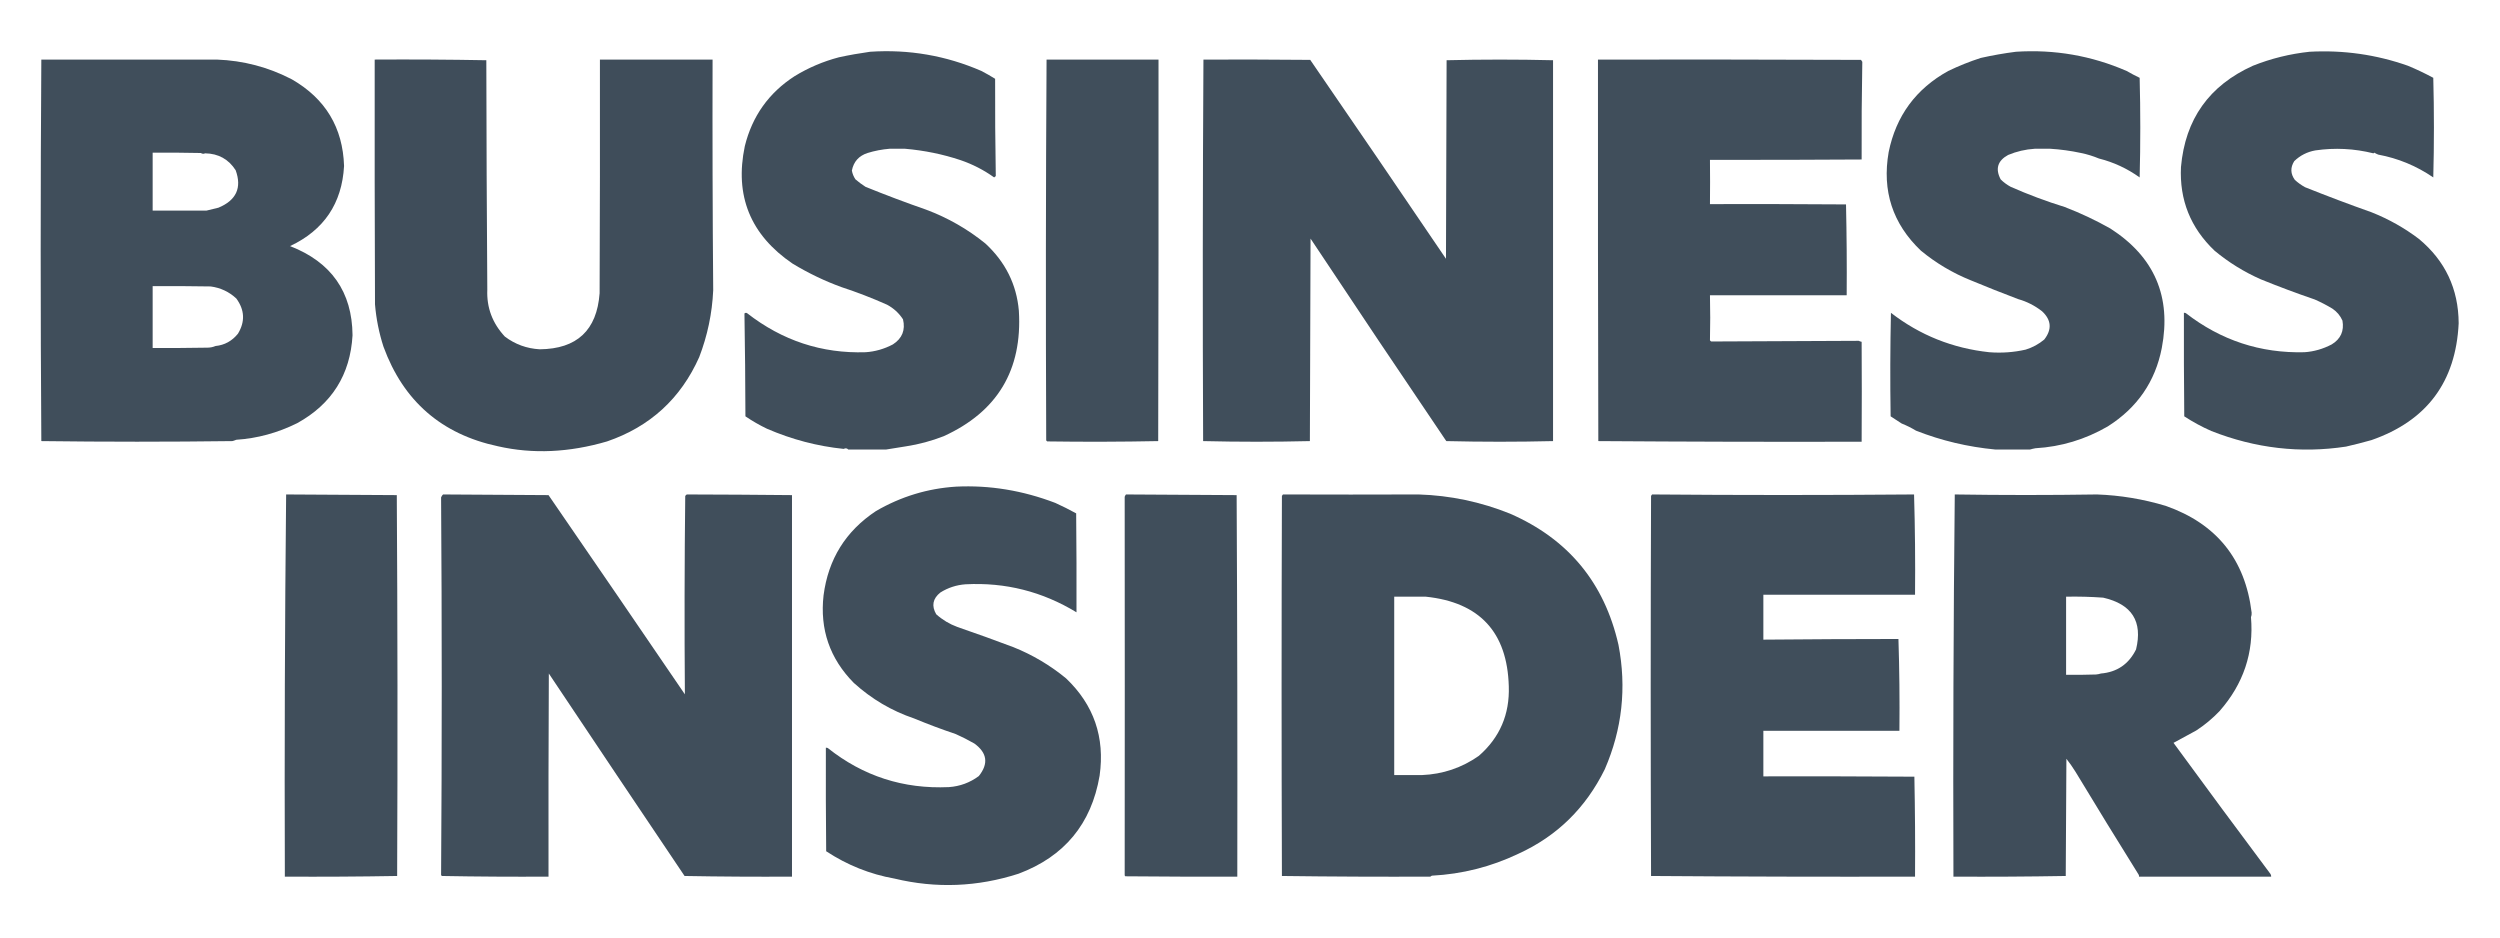
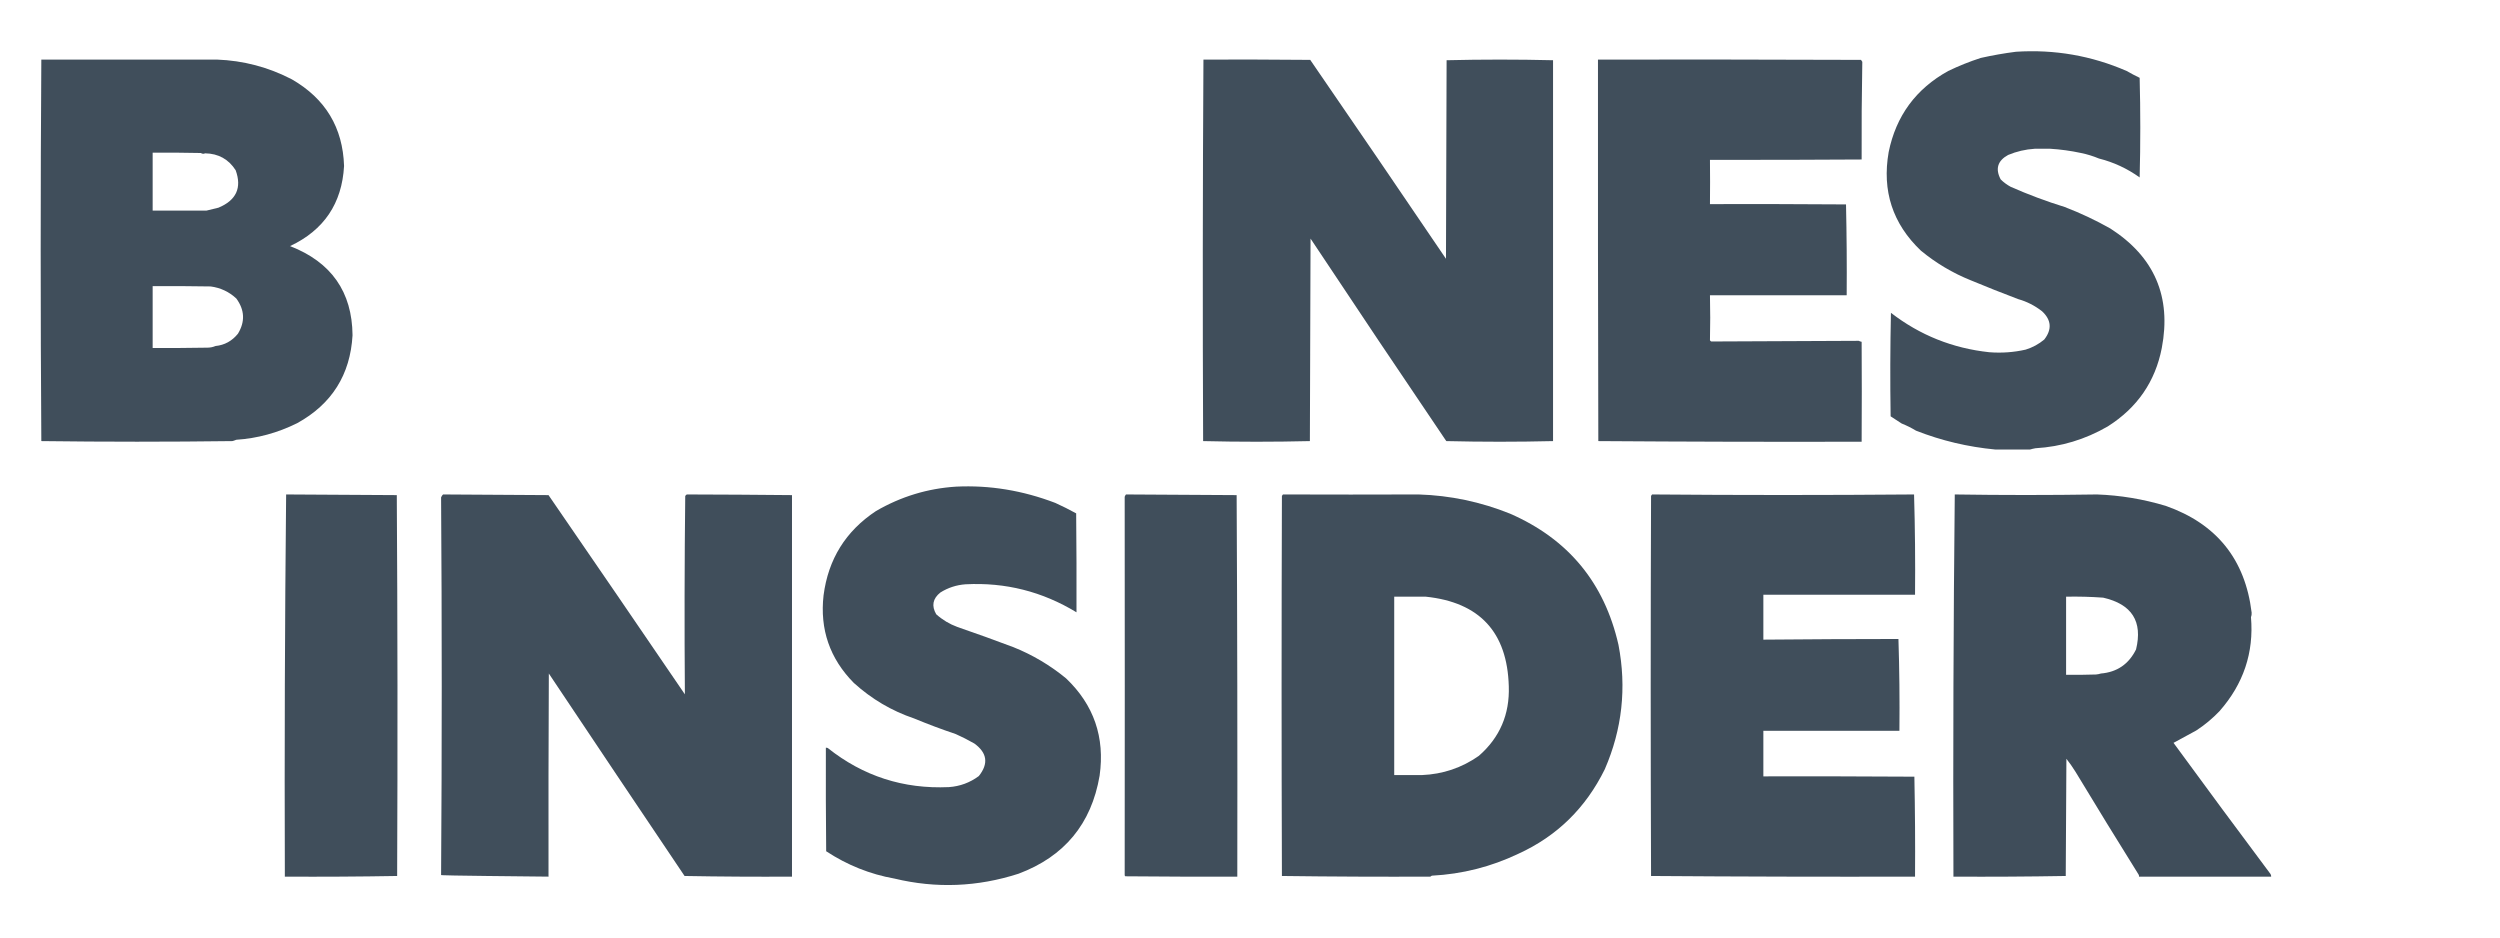
<svg xmlns="http://www.w3.org/2000/svg" width="64" height="24" viewBox="0 0 64 24" fill="none">
-   <path opacity="0.988" fill-rule="evenodd" clip-rule="evenodd" d="M22.275 1.325C23.268 1.259 24.218 1.423 25.125 1.817C25.245 1.879 25.361 1.946 25.475 2.017C25.473 2.845 25.478 3.676 25.492 4.508C25.479 4.521 25.465 4.533 25.45 4.542C25.187 4.353 24.901 4.206 24.592 4.1C24.138 3.948 23.663 3.851 23.167 3.808C23.036 3.809 22.906 3.809 22.775 3.808C22.578 3.824 22.389 3.861 22.208 3.917C21.985 3.99 21.852 4.14 21.808 4.367C21.823 4.448 21.853 4.523 21.9 4.592C21.981 4.661 22.067 4.725 22.158 4.783C22.668 4.99 23.185 5.185 23.708 5.367C24.262 5.574 24.768 5.863 25.225 6.233C25.739 6.708 26.025 7.283 26.083 7.958C26.175 9.471 25.534 10.54 24.158 11.167C23.844 11.289 23.525 11.375 23.2 11.425C23.028 11.453 22.855 11.48 22.683 11.508C22.36 11.507 22.038 11.507 21.717 11.508C21.682 11.473 21.643 11.467 21.6 11.492C20.926 11.423 20.271 11.251 19.633 10.975C19.442 10.883 19.259 10.778 19.083 10.658C19.081 9.78 19.072 8.902 19.058 8.025C19.079 8.006 19.101 8.004 19.125 8.017C20.027 8.72 21.038 9.053 22.158 9.017C22.402 9.001 22.636 8.934 22.858 8.817C23.096 8.663 23.182 8.449 23.117 8.175C23.014 8.016 22.878 7.891 22.708 7.8C22.327 7.63 21.938 7.48 21.542 7.35C21.115 7.195 20.698 6.995 20.292 6.75C19.21 6.014 18.801 5.011 19.067 3.742C19.257 2.973 19.682 2.376 20.342 1.95C20.695 1.734 21.072 1.573 21.475 1.467C21.742 1.409 22.009 1.362 22.275 1.325Z" fill="#3E4C59" />
  <path opacity="0.988" fill-rule="evenodd" clip-rule="evenodd" d="M51.608 1.325C52.596 1.261 53.541 1.425 54.442 1.817C54.55 1.879 54.661 1.938 54.775 1.992C54.797 2.842 54.797 3.692 54.775 4.542C54.455 4.313 54.107 4.152 53.733 4.058C53.586 3.997 53.434 3.949 53.275 3.917C53.011 3.86 52.748 3.824 52.483 3.808C52.353 3.809 52.222 3.809 52.092 3.808C51.852 3.823 51.625 3.876 51.408 3.967C51.139 4.114 51.075 4.322 51.217 4.592C51.293 4.668 51.38 4.732 51.475 4.783C51.926 4.982 52.387 5.154 52.858 5.3C53.261 5.455 53.65 5.638 54.025 5.85C55.153 6.575 55.592 7.595 55.342 8.908C55.175 9.769 54.714 10.438 53.958 10.917C53.38 11.251 52.763 11.437 52.108 11.475C52.06 11.483 52.013 11.495 51.967 11.508C51.673 11.508 51.379 11.508 51.083 11.508C50.376 11.441 49.698 11.28 49.05 11.025C48.933 10.954 48.811 10.893 48.683 10.842C48.589 10.78 48.494 10.719 48.4 10.658C48.386 9.775 48.389 8.892 48.408 8.008C49.148 8.58 49.986 8.916 50.925 9.017C51.244 9.042 51.556 9.019 51.858 8.95C52.035 8.895 52.193 8.809 52.333 8.692C52.535 8.432 52.516 8.19 52.275 7.967C52.088 7.822 51.885 7.719 51.667 7.658C51.259 7.504 50.854 7.343 50.45 7.175C49.99 6.99 49.565 6.738 49.175 6.417C48.451 5.728 48.176 4.886 48.35 3.892C48.539 2.966 49.048 2.274 49.875 1.817C50.146 1.686 50.424 1.575 50.708 1.483C51.008 1.416 51.308 1.363 51.608 1.325Z" fill="#3E4C59" />
-   <path opacity="0.988" fill-rule="evenodd" clip-rule="evenodd" d="M59.125 1.325C59.992 1.278 60.83 1.397 61.642 1.683C61.864 1.775 62.08 1.878 62.292 1.992C62.314 2.842 62.314 3.692 62.292 4.542C61.861 4.247 61.392 4.053 60.883 3.958C60.849 3.945 60.815 3.928 60.783 3.908C60.776 3.916 60.768 3.922 60.758 3.925C60.269 3.803 59.774 3.778 59.275 3.85C59.065 3.887 58.884 3.979 58.733 4.125C58.629 4.29 58.635 4.451 58.75 4.608C58.829 4.679 58.915 4.74 59.008 4.792C59.57 5.017 60.137 5.231 60.708 5.433C61.148 5.607 61.553 5.835 61.925 6.117C62.598 6.676 62.937 7.396 62.942 8.275C62.87 9.777 62.126 10.774 60.708 11.267C60.492 11.328 60.276 11.383 60.058 11.433C58.887 11.611 57.737 11.478 56.608 11.033C56.368 10.927 56.137 10.802 55.917 10.658C55.908 9.775 55.906 8.892 55.908 8.008C55.926 8.006 55.943 8.009 55.958 8.017C56.855 8.712 57.866 9.045 58.992 9.017C59.235 9.001 59.468 8.934 59.692 8.817C59.922 8.677 60.013 8.474 59.967 8.208C59.911 8.081 59.825 7.978 59.708 7.9C59.563 7.813 59.413 7.735 59.258 7.667C58.791 7.507 58.33 7.335 57.875 7.15C57.446 6.96 57.051 6.716 56.692 6.417C56.078 5.832 55.792 5.118 55.833 4.275C55.941 3.051 56.555 2.188 57.675 1.683C58.142 1.497 58.626 1.378 59.125 1.325Z" fill="#3E4C59" />
  <path opacity="0.987" fill-rule="evenodd" clip-rule="evenodd" d="M1.058 1.525C2.568 1.525 4.065 1.525 5.55 1.525C6.23 1.55 6.872 1.719 7.475 2.033C8.332 2.528 8.777 3.267 8.808 4.25C8.754 5.208 8.293 5.892 7.425 6.3C8.481 6.71 9.015 7.472 9.025 8.583C8.967 9.593 8.495 10.344 7.608 10.833C7.106 11.082 6.586 11.223 6.05 11.258C6.017 11.27 5.983 11.28 5.95 11.292C4.325 11.313 2.695 11.313 1.058 11.292C1.036 8.035 1.036 4.779 1.058 1.525ZM3.908 3.908C4.319 3.906 4.731 3.908 5.142 3.917C5.181 3.941 5.217 3.943 5.25 3.925C5.591 3.931 5.852 4.076 6.033 4.358C6.196 4.808 6.049 5.127 5.592 5.317C5.489 5.343 5.386 5.368 5.283 5.392C4.835 5.39 4.377 5.39 3.908 5.392C3.908 4.897 3.908 4.403 3.908 3.908ZM3.908 7.325C4.403 7.322 4.897 7.325 5.392 7.333C5.645 7.366 5.864 7.469 6.05 7.642C6.264 7.934 6.278 8.234 6.092 8.542C5.941 8.729 5.749 8.835 5.517 8.858C5.451 8.886 5.381 8.9 5.308 8.9C4.842 8.908 4.375 8.911 3.908 8.908C3.908 8.381 3.908 7.853 3.908 7.325Z" fill="#3E4C59" />
-   <path opacity="0.989" fill-rule="evenodd" clip-rule="evenodd" d="M9.592 1.525C10.546 1.519 11.498 1.525 12.45 1.542C12.453 3.501 12.461 5.46 12.475 7.417C12.456 7.875 12.606 8.275 12.925 8.617C13.188 8.815 13.485 8.923 13.817 8.942C14.769 8.933 15.28 8.456 15.35 7.508C15.358 5.514 15.361 3.519 15.358 1.525C16.319 1.525 17.28 1.525 18.242 1.525C18.237 3.497 18.242 5.466 18.258 7.433C18.231 8.023 18.111 8.593 17.9 9.142C17.427 10.203 16.641 10.923 15.542 11.3C14.571 11.585 13.64 11.627 12.75 11.425C11.304 11.118 10.326 10.268 9.817 8.875C9.703 8.523 9.631 8.162 9.6 7.792C9.592 5.703 9.589 3.614 9.592 1.525Z" fill="#3E4C59" />
-   <path opacity="0.985" fill-rule="evenodd" clip-rule="evenodd" d="M26.792 1.525C27.747 1.525 28.703 1.525 29.658 1.525C29.661 4.781 29.658 8.036 29.65 11.292C28.704 11.311 27.757 11.314 26.808 11.3C26.8 11.292 26.792 11.283 26.783 11.275C26.77 8.024 26.772 4.774 26.792 1.525Z" fill="#3E4C59" />
  <path opacity="0.985" fill-rule="evenodd" clip-rule="evenodd" d="M30.808 1.525C31.72 1.522 32.631 1.525 33.542 1.533C34.706 3.226 35.865 4.924 37.017 6.625C37.022 4.931 37.028 3.236 37.033 1.542C37.941 1.52 38.849 1.52 39.758 1.542C39.758 4.792 39.758 8.042 39.758 11.292C38.847 11.314 37.936 11.314 37.025 11.292C35.858 9.569 34.7 7.841 33.55 6.108C33.545 7.836 33.539 9.564 33.533 11.292C32.622 11.314 31.711 11.314 30.8 11.292C30.786 8.035 30.789 4.779 30.808 1.525Z" fill="#3E4C59" />
  <path opacity="0.987" fill-rule="evenodd" clip-rule="evenodd" d="M40.908 1.525C43.153 1.522 45.397 1.525 47.642 1.533C47.653 1.55 47.664 1.567 47.675 1.583C47.66 2.419 47.654 3.252 47.658 4.083C46.364 4.092 45.069 4.094 43.775 4.092C43.779 4.469 43.779 4.847 43.775 5.225C44.936 5.222 46.097 5.225 47.258 5.233C47.275 6.007 47.281 6.782 47.275 7.558C46.108 7.558 44.942 7.558 43.775 7.558C43.784 7.944 43.784 8.328 43.775 8.708C43.781 8.725 43.792 8.736 43.808 8.742C45.066 8.738 46.324 8.733 47.583 8.725C47.607 8.737 47.632 8.745 47.658 8.75C47.663 9.599 47.663 10.452 47.658 11.308C45.41 11.314 43.163 11.308 40.917 11.292C40.908 8.036 40.906 4.781 40.908 1.525Z" fill="#3E4C59" />
  <path opacity="0.987" fill-rule="evenodd" clip-rule="evenodd" d="M24.475 12.458C25.331 12.416 26.179 12.555 27.017 12.875C27.198 12.957 27.375 13.046 27.55 13.142C27.558 13.986 27.561 14.831 27.558 15.675C26.684 15.143 25.736 14.904 24.717 14.958C24.485 14.975 24.27 15.045 24.075 15.167C23.878 15.323 23.842 15.509 23.967 15.725C24.126 15.868 24.307 15.976 24.508 16.05C24.99 16.216 25.468 16.388 25.942 16.567C26.433 16.764 26.883 17.03 27.292 17.367C28.003 18.045 28.289 18.875 28.15 19.858C27.94 21.091 27.248 21.927 26.075 22.367C25.023 22.706 23.965 22.748 22.9 22.492C22.275 22.381 21.692 22.148 21.15 21.792C21.142 20.908 21.139 20.025 21.142 19.142C21.159 19.139 21.176 19.142 21.192 19.15C22.095 19.869 23.128 20.203 24.292 20.15C24.576 20.13 24.832 20.035 25.058 19.867C25.311 19.55 25.273 19.273 24.942 19.033C24.782 18.942 24.623 18.861 24.467 18.792C24.118 18.675 23.763 18.542 23.4 18.392C22.826 18.198 22.313 17.895 21.858 17.483C21.243 16.86 20.985 16.113 21.083 15.242C21.203 14.315 21.65 13.596 22.425 13.083C23.064 12.712 23.747 12.504 24.475 12.458Z" fill="#3E4C59" />
  <path opacity="0.985" fill-rule="evenodd" clip-rule="evenodd" d="M7.325 12.658C8.269 12.663 9.213 12.669 10.158 12.675C10.178 15.925 10.181 19.175 10.167 22.425C9.209 22.442 8.251 22.447 7.292 22.442C7.281 19.177 7.292 15.916 7.325 12.658Z" fill="#3E4C59" />
-   <path opacity="0.988" fill-rule="evenodd" clip-rule="evenodd" d="M11.342 12.658C12.241 12.663 13.141 12.669 14.042 12.675C15.21 14.373 16.374 16.073 17.533 17.775C17.52 16.08 17.523 14.389 17.542 12.7C17.55 12.681 17.564 12.667 17.583 12.658C18.476 12.66 19.373 12.666 20.275 12.675C20.275 15.931 20.275 19.186 20.275 22.442C19.358 22.447 18.442 22.442 17.525 22.425C16.363 20.699 15.204 18.971 14.05 17.242C14.042 18.975 14.039 20.708 14.042 22.442C13.13 22.447 12.219 22.442 11.308 22.425C11.305 22.415 11.299 22.407 11.292 22.4C11.314 19.178 11.314 15.956 11.292 12.733C11.304 12.704 11.32 12.679 11.342 12.658Z" fill="#3E4C59" />
+   <path opacity="0.988" fill-rule="evenodd" clip-rule="evenodd" d="M11.342 12.658C12.241 12.663 13.141 12.669 14.042 12.675C15.21 14.373 16.374 16.073 17.533 17.775C17.52 16.08 17.523 14.389 17.542 12.7C17.55 12.681 17.564 12.667 17.583 12.658C18.476 12.66 19.373 12.666 20.275 12.675C20.275 15.931 20.275 19.186 20.275 22.442C19.358 22.447 18.442 22.442 17.525 22.425C16.363 20.699 15.204 18.971 14.05 17.242C14.042 18.975 14.039 20.708 14.042 22.442C11.305 22.415 11.299 22.407 11.292 22.4C11.314 19.178 11.314 15.956 11.292 12.733C11.304 12.704 11.32 12.679 11.342 12.658Z" fill="#3E4C59" />
  <path opacity="0.986" fill-rule="evenodd" clip-rule="evenodd" d="M28.825 12.658C29.769 12.663 30.713 12.669 31.658 12.675C31.675 15.931 31.68 19.186 31.675 22.442C30.72 22.445 29.764 22.442 28.808 22.433C28.801 22.427 28.795 22.418 28.792 22.408C28.795 19.179 28.795 15.948 28.792 12.717C28.8 12.695 28.811 12.675 28.825 12.658Z" fill="#3E4C59" />
  <path opacity="0.988" fill-rule="evenodd" clip-rule="evenodd" d="M32.842 12.658C34.001 12.662 35.159 12.662 36.317 12.658C37.125 12.683 37.905 12.847 38.658 13.15C40.147 13.8 41.072 14.919 41.433 16.508C41.644 17.606 41.528 18.667 41.083 19.692C40.596 20.684 39.857 21.407 38.867 21.858C38.168 22.19 37.432 22.377 36.658 22.417C36.643 22.423 36.629 22.431 36.617 22.442C35.357 22.447 34.09 22.442 32.817 22.425C32.806 19.18 32.806 15.936 32.817 12.692C32.829 12.683 32.837 12.671 32.842 12.658ZM35.692 15.275C35.965 15.275 36.234 15.275 36.5 15.275C37.878 15.419 38.586 16.183 38.625 17.567C38.65 18.288 38.394 18.882 37.858 19.35C37.422 19.656 36.936 19.82 36.4 19.842C36.172 19.84 35.936 19.84 35.692 19.842C35.692 18.32 35.692 16.797 35.692 15.275Z" fill="#3E4C59" />
  <path opacity="0.987" fill-rule="evenodd" clip-rule="evenodd" d="M42.292 12.658C44.529 12.677 46.765 12.677 49 12.658C49.025 13.511 49.033 14.367 49.025 15.225C47.73 15.225 46.436 15.225 45.142 15.225C45.142 15.608 45.142 15.992 45.142 16.375C46.294 16.364 47.447 16.359 48.6 16.358C48.625 17.139 48.633 17.923 48.625 18.708C47.464 18.708 46.303 18.708 45.142 18.708C45.142 19.097 45.142 19.486 45.142 19.875C46.431 19.872 47.719 19.875 49.008 19.883C49.025 20.735 49.031 21.588 49.025 22.442C46.771 22.447 44.518 22.442 42.267 22.425C42.255 19.18 42.255 15.936 42.267 12.692C42.279 12.683 42.287 12.671 42.292 12.658Z" fill="#3E4C59" />
  <path opacity="0.989" fill-rule="evenodd" clip-rule="evenodd" d="M50.042 12.658C51.256 12.677 52.47 12.677 53.683 12.658C54.279 12.679 54.865 12.777 55.442 12.95C56.743 13.407 57.477 14.318 57.642 15.683C57.645 15.726 57.639 15.765 57.625 15.8C57.702 16.707 57.433 17.51 56.817 18.208C56.638 18.395 56.441 18.559 56.225 18.7C56.03 18.806 55.836 18.912 55.642 19.017C56.463 20.14 57.291 21.26 58.125 22.375C58.137 22.396 58.143 22.418 58.142 22.442C57.014 22.442 55.886 22.442 54.758 22.442C54.761 22.424 54.758 22.407 54.75 22.392C54.205 21.519 53.666 20.641 53.133 19.758C53.061 19.642 52.984 19.532 52.9 19.425C52.894 20.425 52.889 21.425 52.883 22.425C51.926 22.442 50.968 22.447 50.008 22.442C49.997 19.177 50.008 15.916 50.042 12.658ZM52.892 15.275C53.209 15.269 53.525 15.277 53.842 15.3C54.577 15.468 54.857 15.909 54.683 16.625C54.497 17.001 54.197 17.207 53.783 17.242C53.743 17.255 53.701 17.263 53.658 17.267C53.403 17.275 53.147 17.278 52.892 17.275C52.892 16.608 52.892 15.942 52.892 15.275Z" fill="#3E4C59" />
</svg>